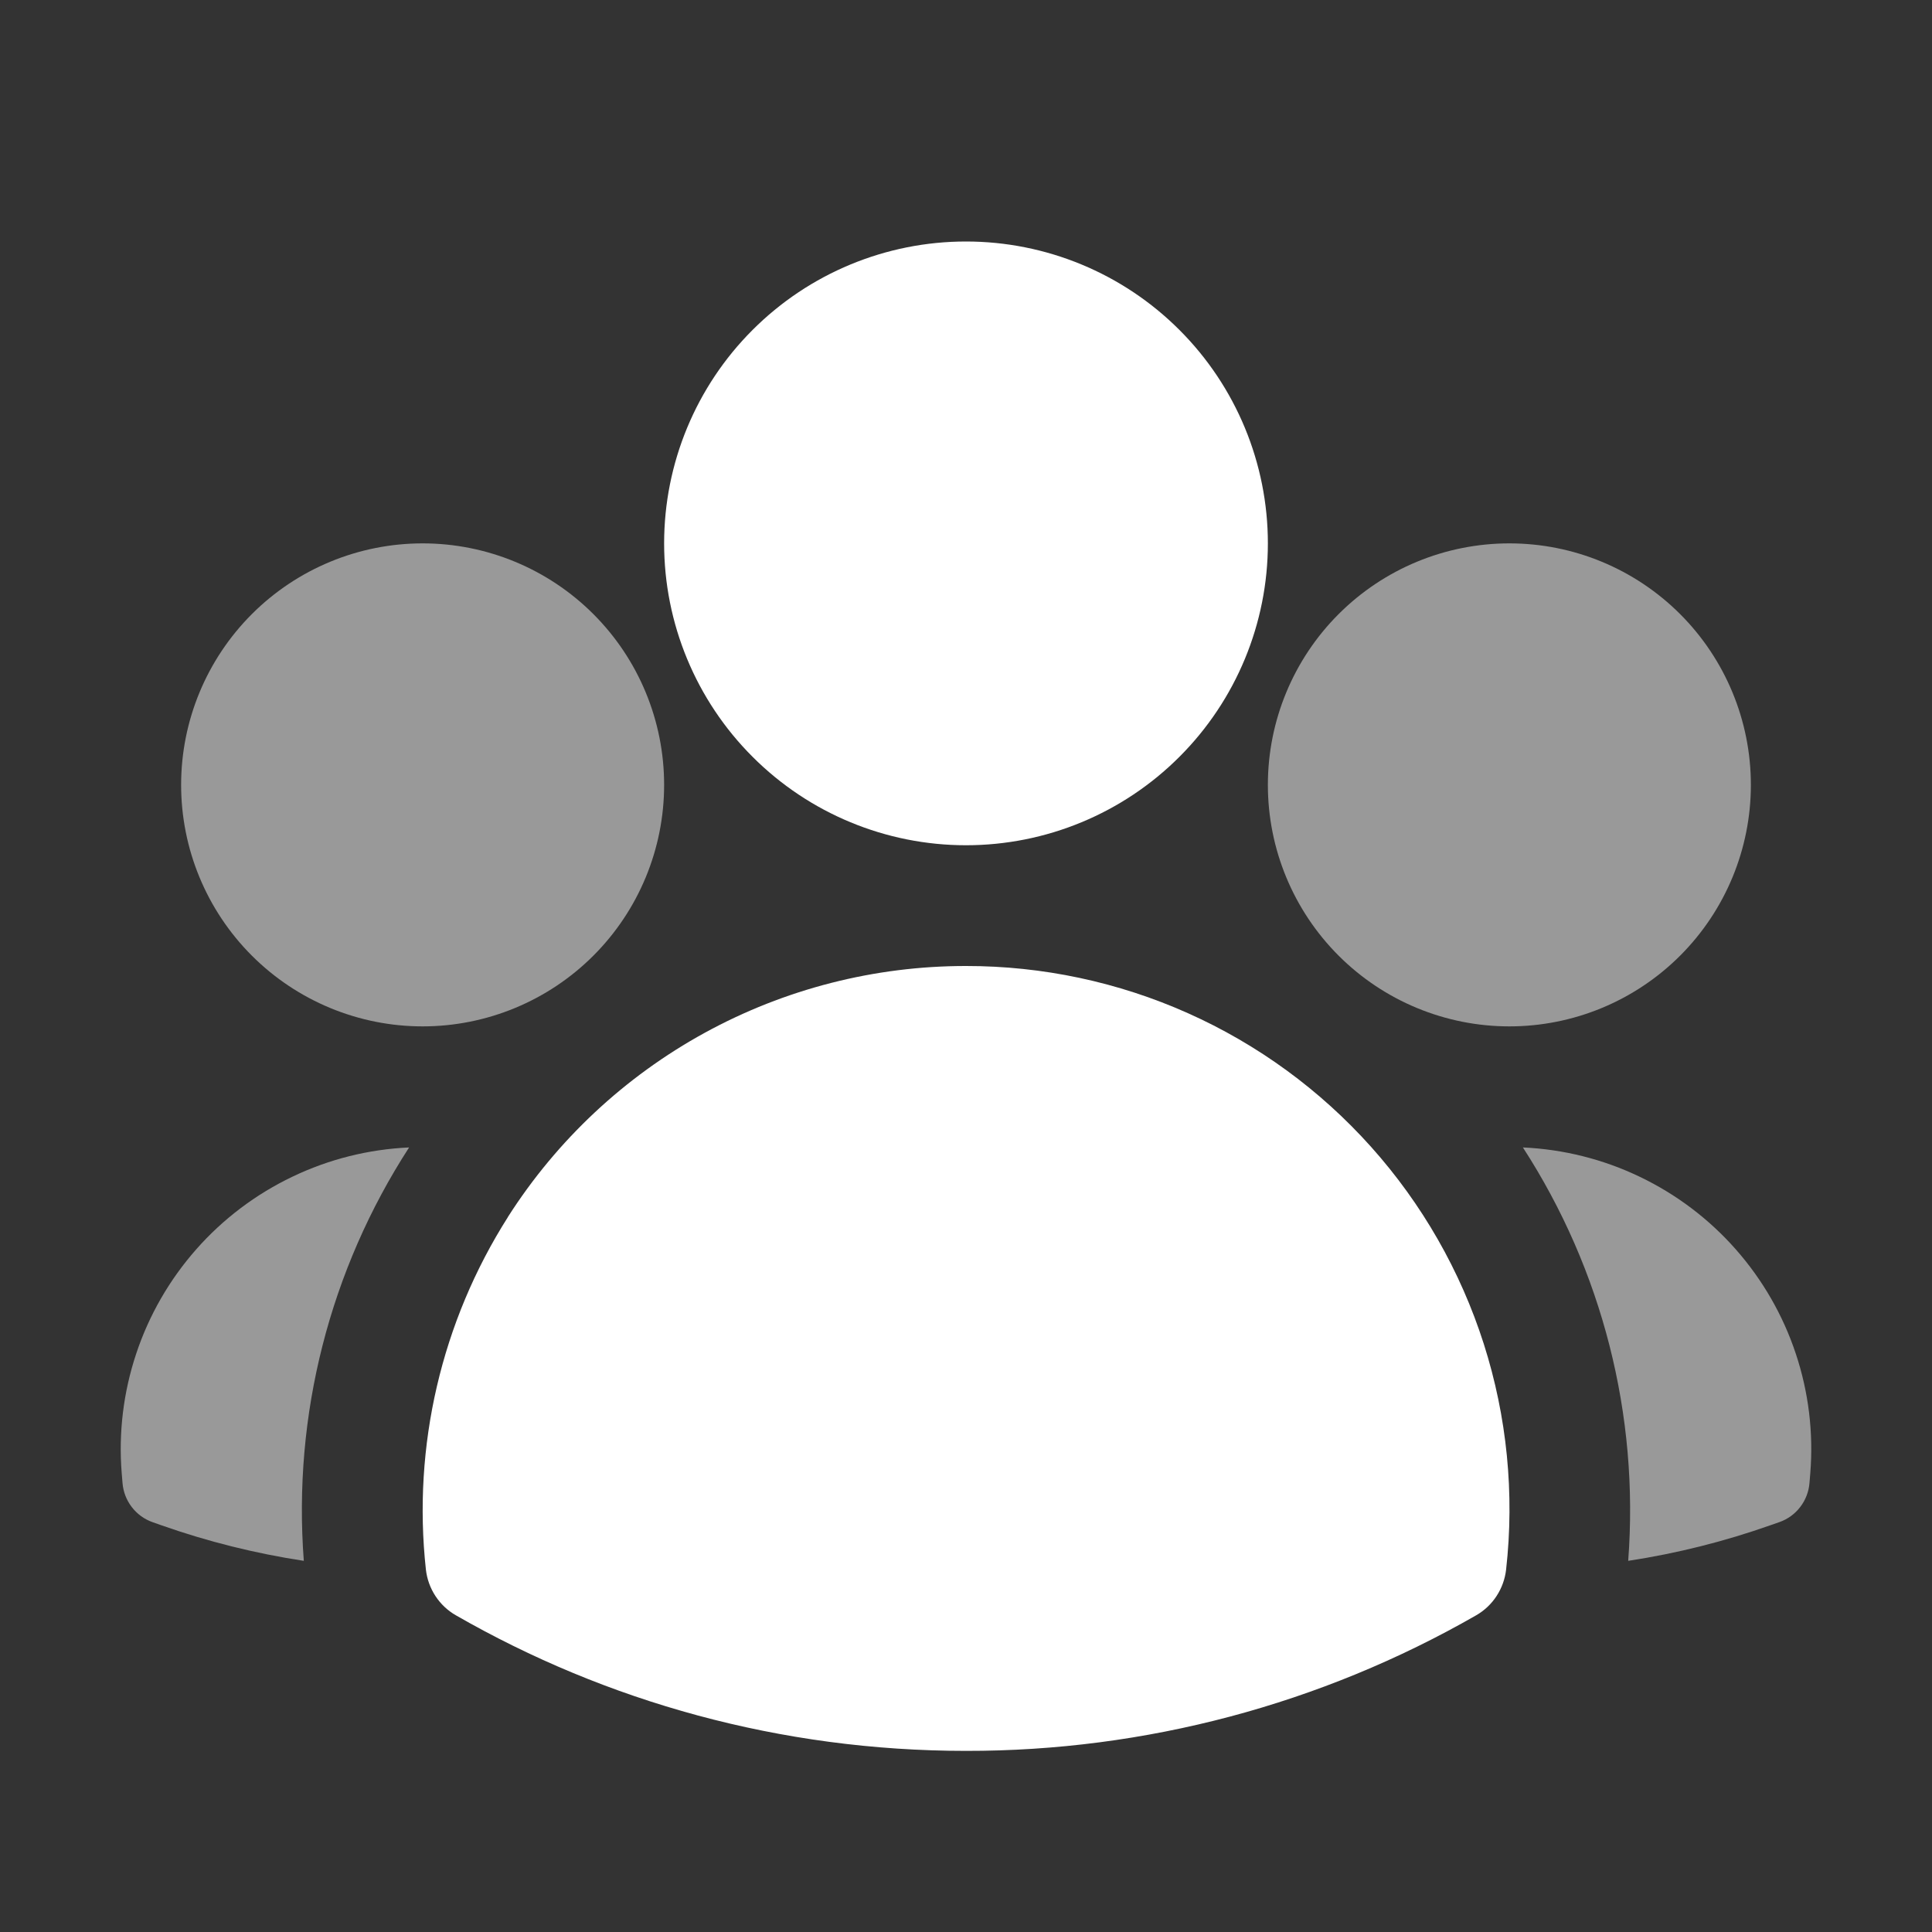
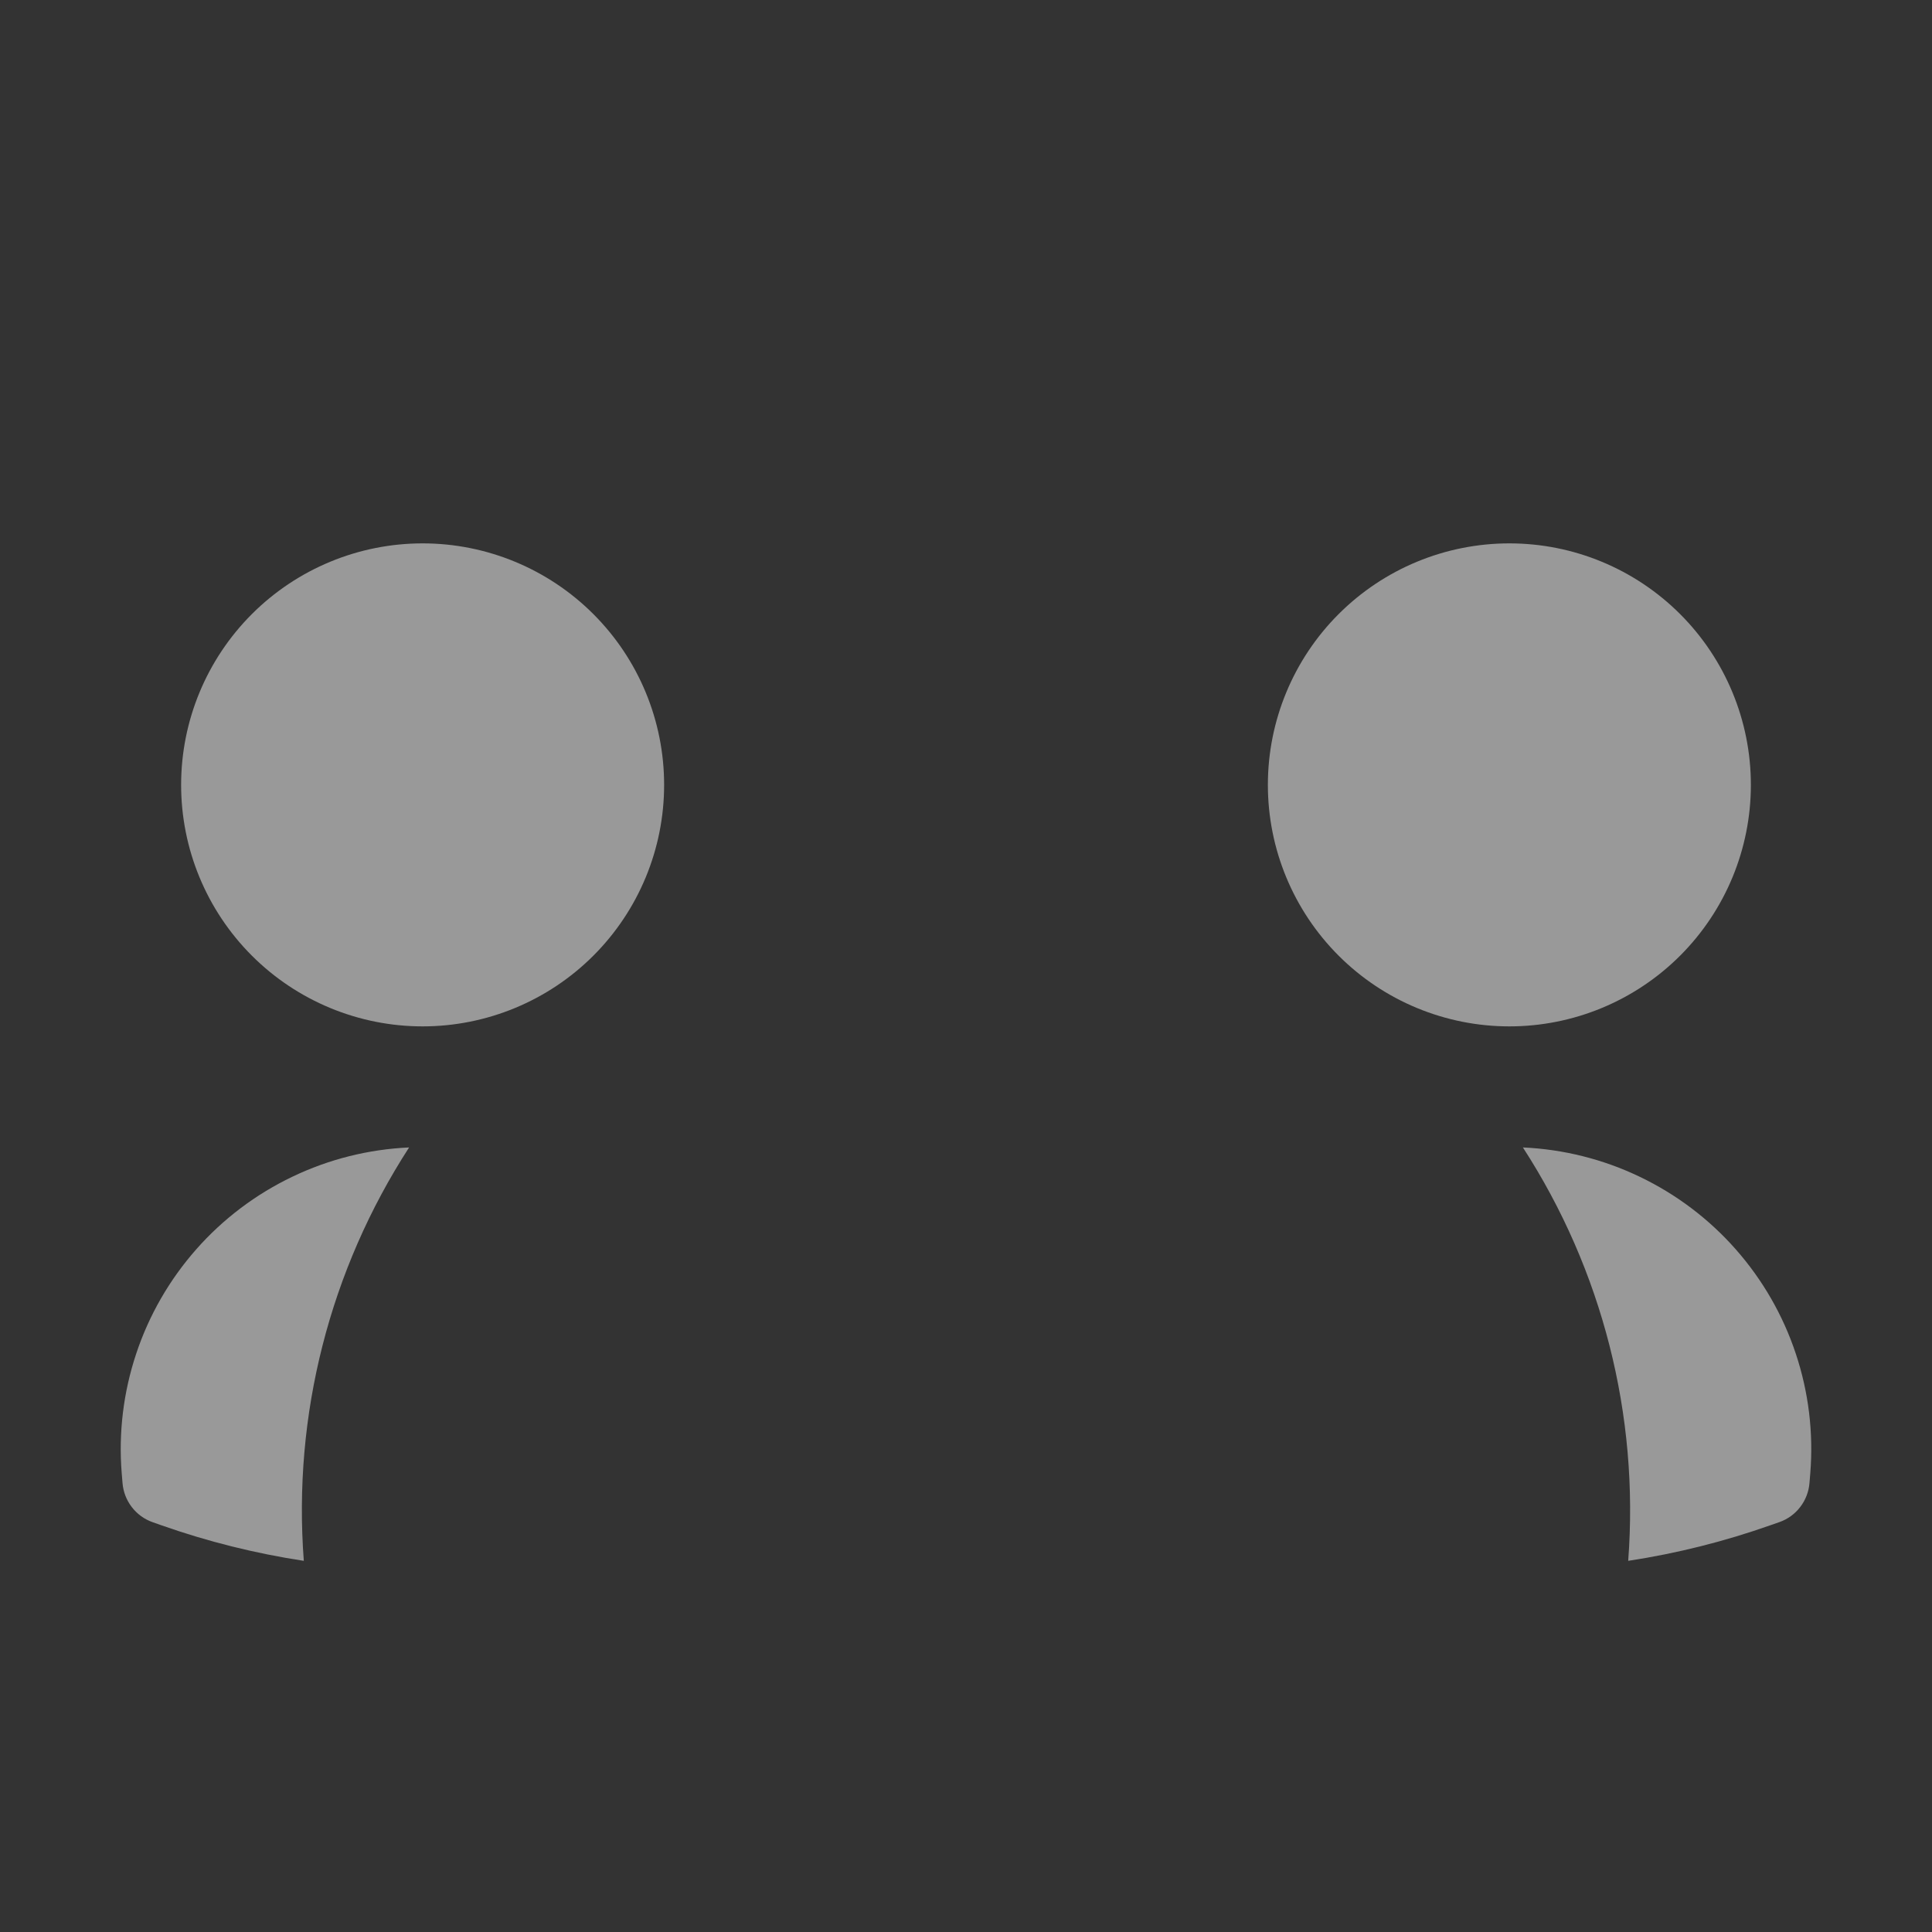
<svg xmlns="http://www.w3.org/2000/svg" width="36" height="36" viewBox="0 0 36 36" fill="none">
  <rect x="0" y="0" width="36" height="36" fill="#333333" stroke="none" />
  <path d="M23.625 14.625C23.625 13.431 24.099 12.287 24.943 11.443C25.787 10.599 26.931 10.125 28.125 10.125C29.319 10.125 30.463 10.599 31.307 11.443C32.151 12.287 32.625 13.431 32.625 14.625C32.625 15.819 32.151 16.963 31.307 17.807C30.463 18.651 29.319 19.125 28.125 19.125C26.931 19.125 25.787 18.651 24.943 17.807C24.099 16.963 23.625 15.819 23.625 14.625Z" fill="white" fill-opacity="0.5" />
-   <path fill-rule="evenodd" clip-rule="evenodd" d="M12.375 10.125C12.375 8.633 12.968 7.202 14.023 6.148C15.077 5.093 16.508 4.5 18 4.5C19.492 4.5 20.923 5.093 21.977 6.148C23.032 7.202 23.625 8.633 23.625 10.125C23.625 11.617 23.032 13.048 21.977 14.102C20.923 15.157 19.492 15.75 18 15.75C16.508 15.75 15.077 15.157 14.023 14.102C12.968 13.048 12.375 11.617 12.375 10.125ZM9.465 22.675C10.38 21.241 11.642 20.061 13.133 19.244C14.625 18.427 16.299 17.999 18 18C19.425 17.999 20.834 18.298 22.135 18.879C23.436 19.46 24.599 20.309 25.549 21.371C26.499 22.433 27.214 23.683 27.648 25.041C28.081 26.398 28.223 27.831 28.064 29.247C28.044 29.423 27.983 29.592 27.886 29.74C27.79 29.888 27.659 30.011 27.506 30.099C24.613 31.759 21.335 32.63 18 32.625C14.543 32.625 11.295 31.707 8.495 30.099C8.341 30.011 8.211 29.888 8.114 29.74C8.017 29.592 7.956 29.423 7.936 29.247C7.685 26.947 8.224 24.63 9.465 22.677V22.675Z" fill="white" />
  <path d="M3.375 14.625C3.375 13.431 3.849 12.287 4.693 11.443C5.537 10.599 6.682 10.125 7.875 10.125C9.068 10.125 10.213 10.599 11.057 11.443C11.901 12.287 12.375 13.431 12.375 14.625C12.375 15.819 11.901 16.963 11.057 17.807C10.213 18.651 9.068 19.125 7.875 19.125C6.682 19.125 5.537 18.651 4.693 17.807C3.849 16.963 3.375 15.819 3.375 14.625Z" fill="white" fill-opacity="0.5" />
  <path d="M7.623 21.381C6.144 23.665 5.454 26.37 5.661 29.084C4.76 28.947 3.874 28.726 3.015 28.424L2.842 28.363C2.689 28.309 2.554 28.211 2.455 28.081C2.355 27.951 2.296 27.796 2.283 27.633L2.268 27.451C2.207 26.698 2.299 25.941 2.538 25.224C2.776 24.507 3.157 23.846 3.657 23.279C4.156 22.713 4.765 22.253 5.447 21.927C6.128 21.6 6.868 21.415 7.623 21.381ZM30.339 29.084C30.546 26.37 29.856 23.665 28.377 21.381C29.132 21.415 29.872 21.6 30.553 21.927C31.235 22.253 31.844 22.713 32.343 23.279C32.843 23.846 33.224 24.507 33.462 25.224C33.701 25.941 33.793 26.698 33.732 27.451L33.717 27.633C33.704 27.796 33.644 27.951 33.545 28.08C33.446 28.21 33.311 28.308 33.157 28.362L32.985 28.422C32.135 28.722 31.251 28.945 30.339 29.084Z" fill="white" fill-opacity="0.5" />
</svg>